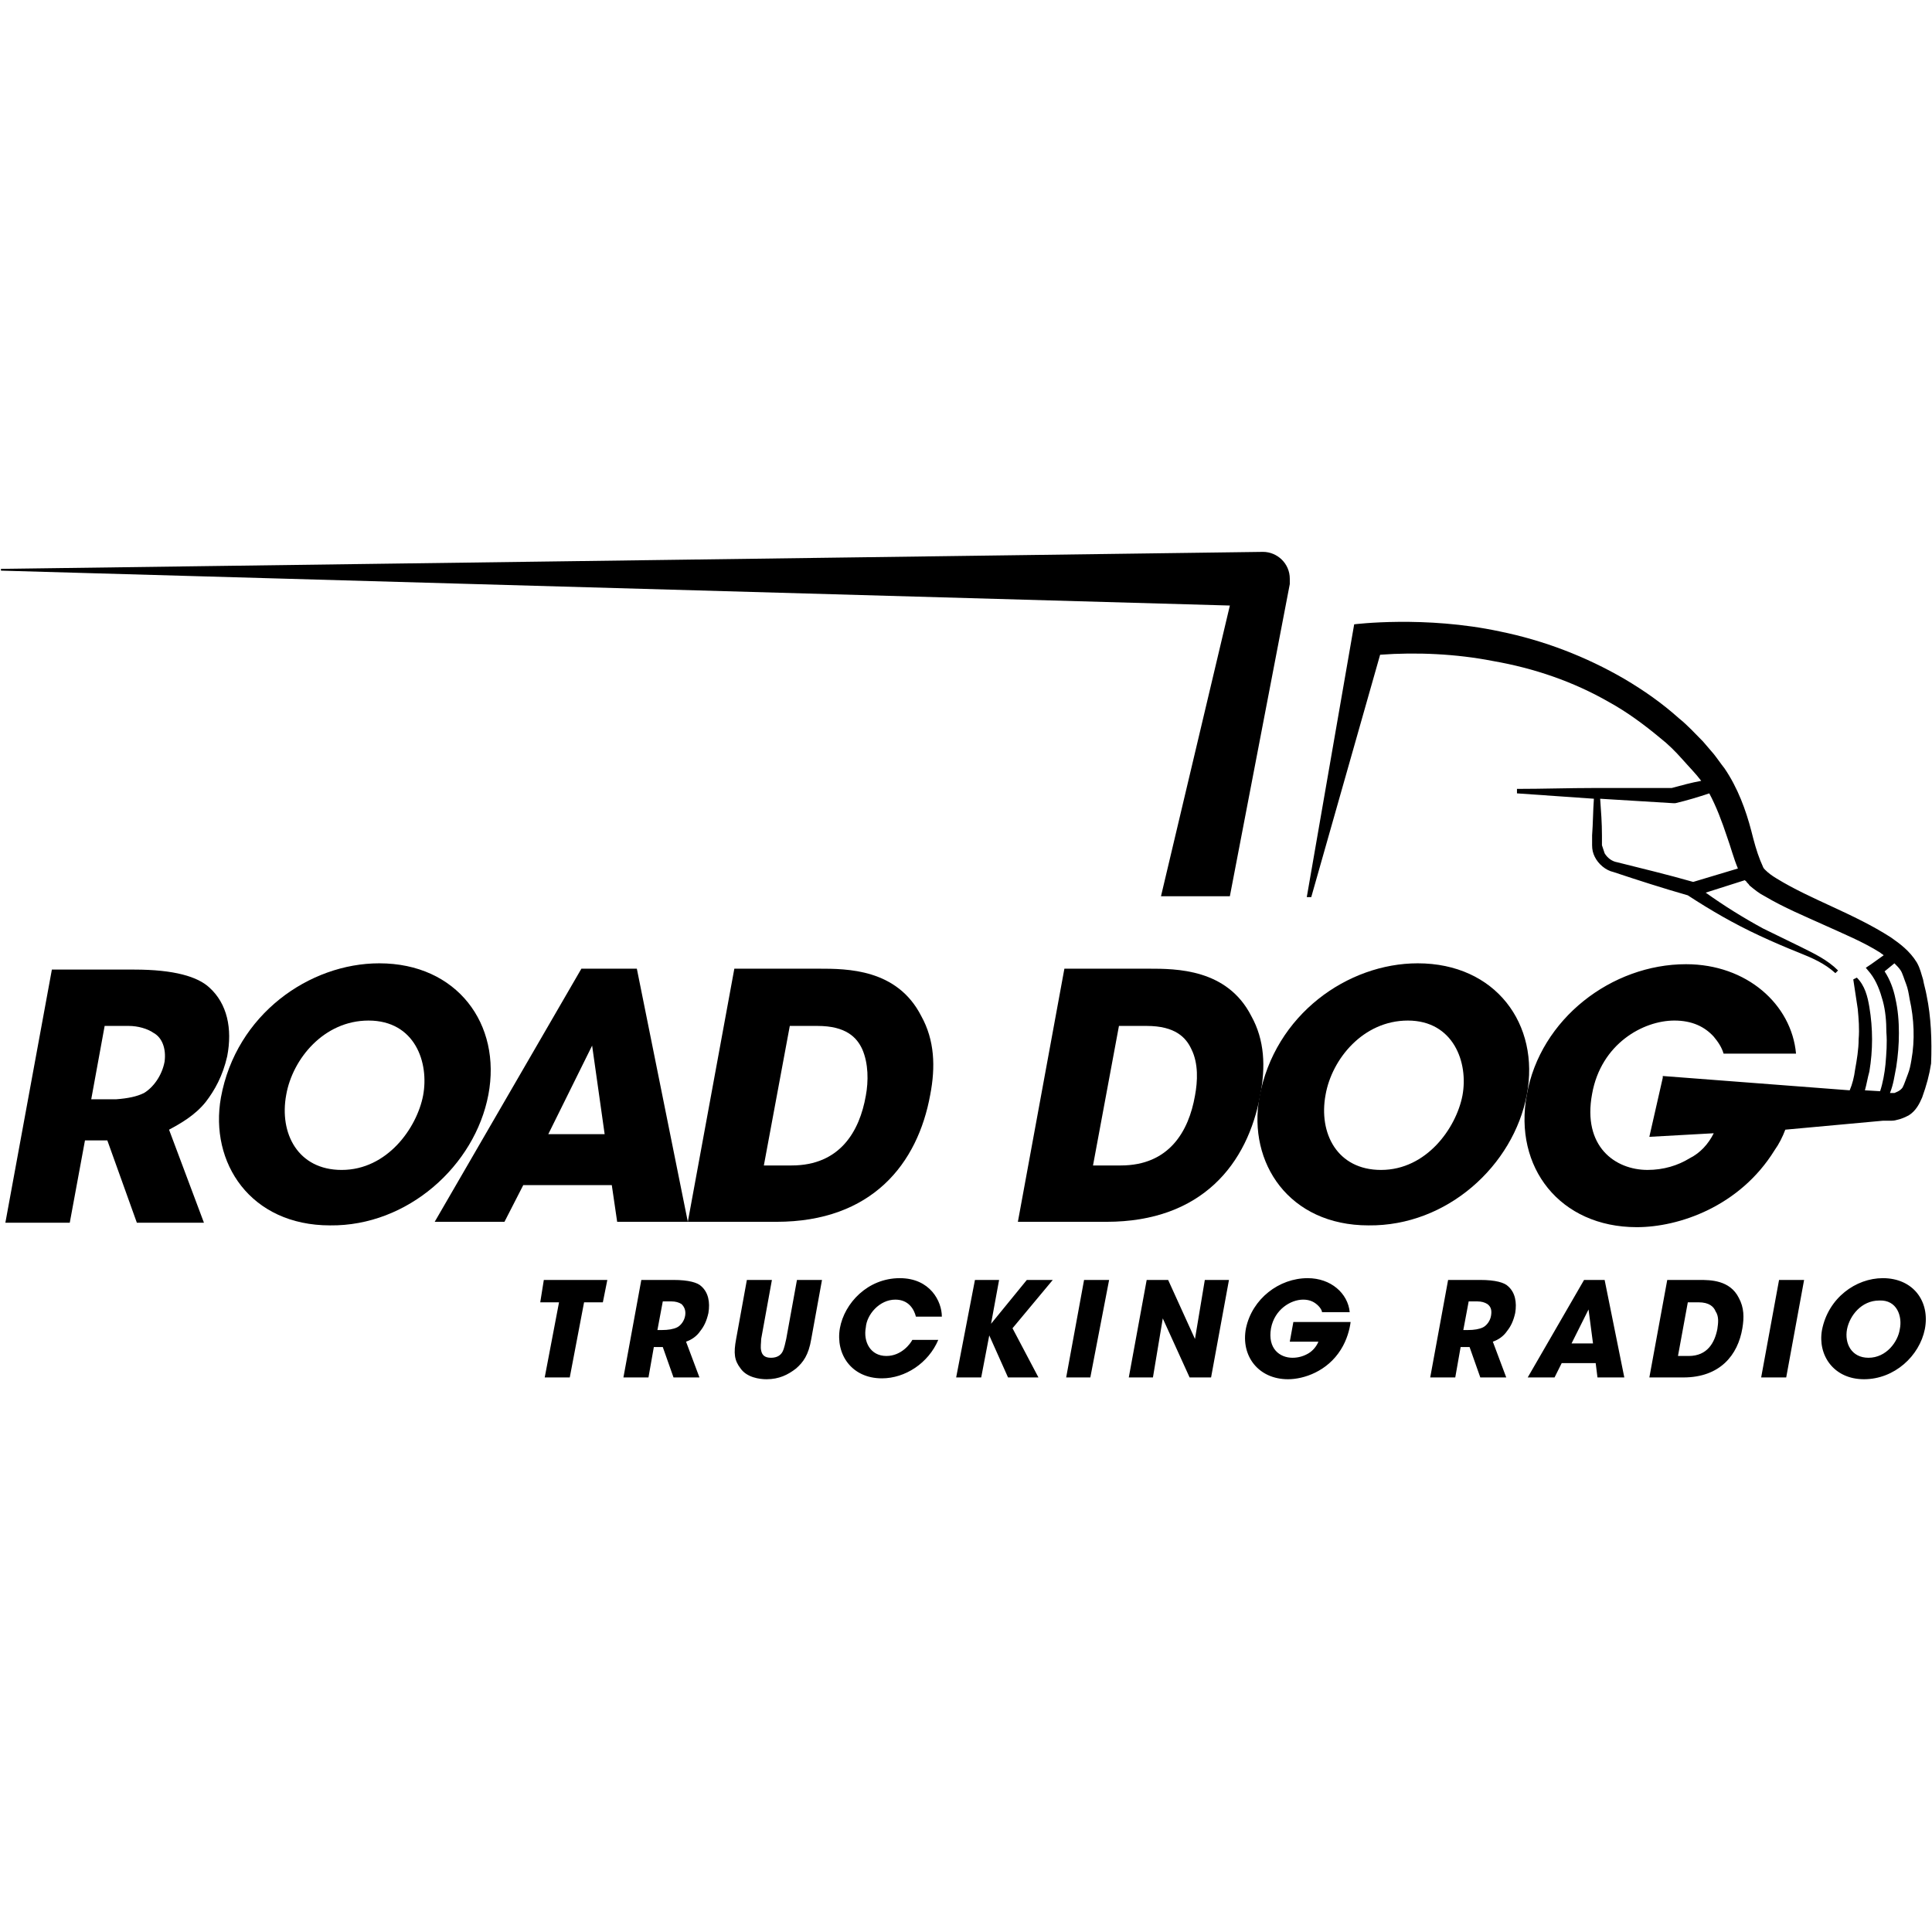
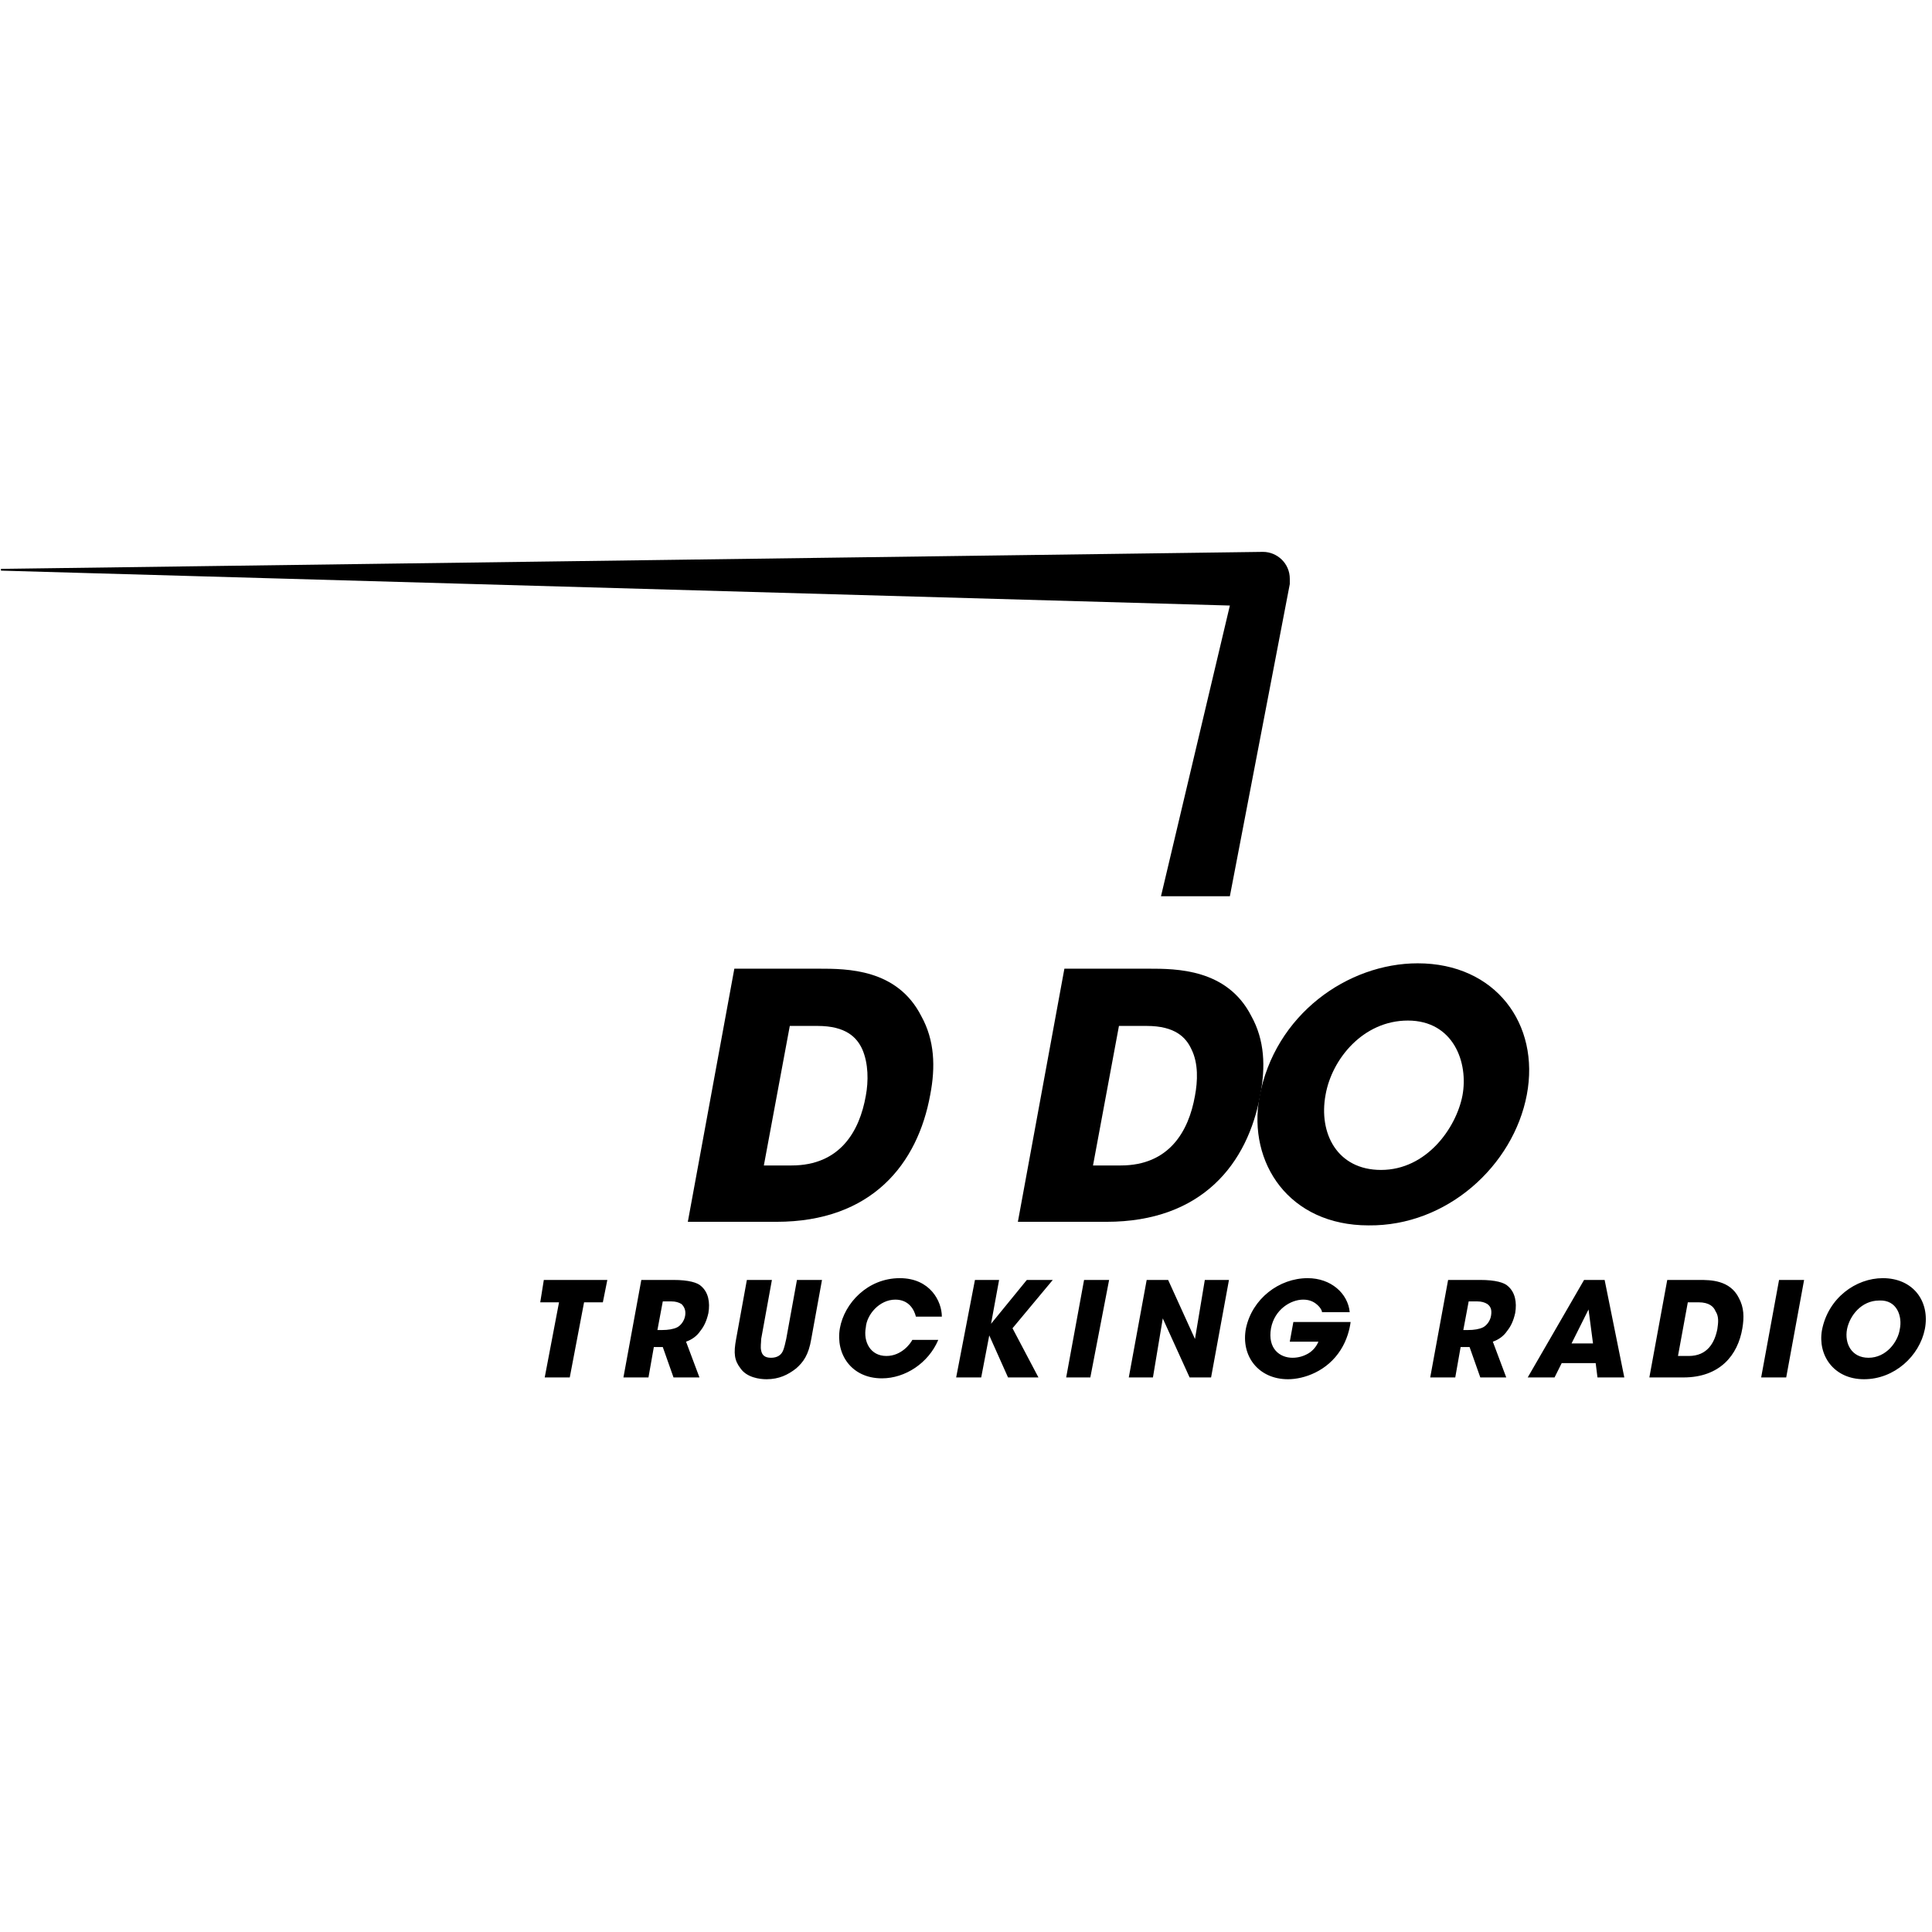
<svg xmlns="http://www.w3.org/2000/svg" viewBox="0 0 216 216" xml:space="preserve">
-   <path d="M215.4 111.3c-.1-.6-.3-1.2-.4-1.8-.2-.6-.3-1.2-.7-1.9-.8-1.3-1.9-2.1-2.9-2.8-4.2-2.7-8.9-4.2-12.8-6.6-.5-.3-.9-.6-1.2-.9l-.2-.2c0-.1-.1-.1-.1-.2-.1-.2-.2-.5-.3-.7-.4-1-.7-2.1-1-3.3-.6-2.3-1.5-4.8-3-7-.4-.5-.8-1.1-1.2-1.6l-1.2-1.4c-.9-.9-1.7-1.8-2.7-2.6-1.9-1.7-3.9-3.1-6.1-4.4-4.3-2.5-9-4.3-13.9-5.3-8.4-1.8-16.3-.8-16.3-.8l-5.3 30.5h.5l7.7-27.1c4.1-.3 8.5-.1 12.6.7 4.6.8 9 2.3 13 4.6 2 1.1 3.9 2.5 5.7 4 .9.7 1.7 1.5 2.5 2.4.7.8 1.5 1.6 2.1 2.4-1.1.2-2.2.5-3.3.8h-8.6c-2.9 0-5.8.1-8.7.1v.5c2.9.2 5.7.4 8.6.6-.1 1.4-.1 2.8-.2 4.1v1.1c0 .5.1.9.3 1.3.4.8 1.2 1.5 2.1 1.7 2.7.9 5.5 1.8 8.3 2.6 2.6 1.7 5.2 3.2 8 4.5 1.5.7 2.9 1.3 4.4 1.9s2.9 1.2 4.1 2.3l.3-.3c-1.2-1.2-2.7-1.9-4.1-2.6-1.4-.7-2.9-1.4-4.3-2.1-2.2-1.2-4.3-2.5-6.4-4l4.4-1.4s0 .1.1.1c.1.2.3.3.4.5.6.5 1.1.9 1.7 1.2 2.2 1.3 4.4 2.2 6.6 3.2 2.2 1 4.4 1.9 6.3 3.1.1.1.3.2.4.3l-1.4 1-.6.4.5.6c.7.9 1.1 2 1.4 3.1.3 1.1.4 2.3.4 3.5.1 1.2 0 2.4-.1 3.6-.1 1-.3 2.1-.6 3l-1.7-.1c.2-.7.3-1.4.5-2.1.2-1.2.3-2.4.3-3.6s-.1-2.4-.3-3.6-.5-2.4-1.4-3.3l-.4.2.5 3.3c.1 1.1.2 2.2.1 3.4 0 1.1-.2 2.3-.4 3.4-.1.8-.3 1.6-.6 2.3l-20.9-1.6v.2l-1.5 6.6 7.2-.4c-.6 1.2-1.5 2.2-2.7 2.8-1.3.8-2.9 1.3-4.7 1.3-3.6 0-7.3-2.6-6.2-8.5 1-5.6 5.7-8.2 9.2-8.2 2 0 3.4.7 4.4 1.8.5.6.9 1.2 1.1 1.9h8.1c-.5-5.5-5.5-10-12.3-10-8.3 0-16.3 6.1-17.8 14.6-1.5 8.1 3.7 14.8 12.3 14.8 4.7 0 11.5-2.3 15.4-8.6.5-.7.9-1.5 1.2-2.3l10.9-1h.9c.1 0 .4 0 .7-.1.5-.1.9-.3 1.3-.5.8-.5 1.2-1.3 1.5-2 .5-1.4.8-2.5 1-3.8.1-2.6 0-5.2-.5-7.6zm-26.1-12.7c-2.8-.8-5.7-1.5-8.5-2.2-.6-.1-1.1-.5-1.4-1l-.3-.9v-1.1c0-1.4-.1-2.7-.2-4.1l8.2.5h.2c1.3-.3 2.6-.7 3.8-1.1.8 1.5 1.4 3.1 2 4.9.4 1.1.7 2.3 1.2 3.5l-5 1.5zm24.4 19.9c-.1.6-.2 1.1-.4 1.6-.1.3-.2.5-.3.8s-.2.5-.3.7c-.3.4-.7.5-.9.6h-.5c.4-1 .5-1.9.7-2.9.2-1.3.3-2.5.3-3.8s-.1-2.6-.4-3.9c-.2-1-.6-2.1-1.2-3l1.1-.9c.3.3.5.5.7.8s.4 1 .6 1.5c.2.5.3 1.1.4 1.7.5 2.2.6 4.6.2 6.8zM23 123.2c1-1.3 1.9-2.9 2.4-5.1.6-3.1 0-5.9-2-7.7-1.3-1.2-3.9-2-8.4-2H5.8L.6 136.7h7.2l1.7-9.2H12l3.3 9.2h7.5l-3.9-10.4c1.3-.7 2.9-1.6 4.1-3.1zm-4.6-4.5c-.3 1.6-1.3 2.9-2.3 3.5-.8.4-1.8.6-3.1.7h-2.8l1.5-8.2h2.7c1 0 2.1.3 2.8.8.9.5 1.4 1.7 1.2 3.2z" />
-   <path d="M54.6 122.4c1.5-7.9-3.5-14.7-12.2-14.7-7.8 0-16 5.7-17.7 15C23.4 130 28 137 36.9 137c8.7.1 16.2-6.7 17.7-14.6zm-7.3.1c-.7 3.6-4 8.3-9.1 8.3-4.9 0-7-4.1-6.2-8.4.7-4 4.2-8.3 9.2-8.3 5.2 0 6.8 4.7 6.1 8.4zm23.9-14.2H65l-16.4 28.3h7.8l2.1-4.1h9.9l.6 4.1h7.9l-5.7-28.3zm-9.9 18.5 4.9-9.9 1.4 9.9h-6.3z" />
  <path d="M91.5 108.3h-9.4l-5.2 28.3h9.9c10.7 0 15.8-6.5 17.2-14.2.6-3.1.5-6.1-1-8.8-2.7-5.3-8.3-5.3-11.5-5.3zm5.3 14.2c-.7 4-2.9 7.8-8.3 7.8h-3.1l2.9-15.6h3.1c3.2 0 4.4 1.3 5 2.6.7 1.6.7 3.6.4 5.2zm31.6-14.2H119l-5.2 28.3h9.9c10.7 0 15.8-6.5 17.2-14.2.6-3.1.5-6.1-1-8.8-2.7-5.3-8.4-5.3-11.5-5.3zm5.2 14.2c-.7 4-2.9 7.8-8.3 7.8h-3.1l2.9-15.6h3.1c3.2 0 4.4 1.3 5 2.6.8 1.6.7 3.6.4 5.2z" />
  <path d="M170.7 122.4c1.5-7.9-3.5-14.7-12.2-14.7-7.8 0-16 5.7-17.7 15-1.3 7.3 3.3 14.3 12.2 14.3 8.8.1 16.2-6.7 17.7-14.6zm-7.2.1c-.7 3.6-4 8.3-9.1 8.3-4.9 0-7-4.1-6.2-8.4.7-4 4.2-8.3 9.2-8.3 5.1 0 6.8 4.7 6.1 8.4zM60.4 145.6h2.1l-1.6 8.4h2.8l1.6-8.4h2.1l.5-2.5h-7.1zm14.9-2.5h-3.6l-2 10.9h2.8l.6-3.4h1l1.2 3.4h2.9l-1.5-4c.6-.2 1.2-.6 1.6-1.2.4-.5.7-1.1.9-2 .2-1.2 0-2.3-.8-3-.4-.4-1.4-.7-3.1-.7zm1.3 4c-.1.6-.5 1.1-.9 1.3s-1 .3-1.7.3h-.5l.6-3.2h1c.4 0 .8.1 1.1.3.3.3.5.7.4 1.3zm11.3 2.6c-.1.4-.2 1-.4 1.4-.2.4-.6.7-1.3.7-.7 0-1-.3-1.1-.8-.1-.4 0-.9 0-1.3l1.2-6.6h-2.8l-1.2 6.6c-.3 1.6-.2 2.4.5 3.3.7 1 2.1 1.2 2.9 1.2 1.4 0 2.4-.5 3.3-1.2.8-.7 1.4-1.5 1.7-3.3l1.2-6.6h-2.8l-1.2 6.6zm12.2-4.4c1.5 0 2.1 1.1 2.3 1.9h2.9c0-1.7-1.3-4.3-4.7-4.3-3.6 0-6.2 2.8-6.7 5.6-.5 2.9 1.3 5.6 4.7 5.6 2.6 0 5.2-1.7 6.3-4.3H102c-.2.4-1.2 1.8-2.9 1.8-1.8 0-2.6-1.6-2.3-3.2.1-1.4 1.5-3.1 3.3-3.1zm14.7-2.2-4 4.9.9-4.9H109l-2.1 10.9h2.8l.9-4.7 2.1 4.7h3.4l-2.9-5.5 4.5-5.4zm4.4 10.9h2.7l2.1-10.9h-2.8zm14.4-4.3-3-6.6h-2.4l-2 10.9h2.7l1.1-6.6 3 6.6h2.4l2-10.9h-2.7zm10.6.3h3.2c-.2.5-.6 1-1.1 1.3s-1.1.5-1.8.5c-1.4 0-2.8-1-2.4-3.3.4-2.1 2.2-3.2 3.6-3.2.8 0 1.3.3 1.7.7.2.2.4.5.4.7h3.1c-.2-2.1-2.1-3.8-4.7-3.8-3.2 0-6.2 2.3-6.9 5.6-.6 3.1 1.4 5.7 4.7 5.7 1.8 0 4.4-.9 5.9-3.3.7-1.1 1-2.3 1.1-3.1h-6.4l-.4 2.2zm21.3-6.9h-3.6l-2 10.9h2.8l.6-3.4h1l1.2 3.4h2.9l-1.5-4c.6-.2 1.2-.6 1.6-1.2.4-.5.7-1.1.9-2 .2-1.2 0-2.3-.8-3-.4-.4-1.4-.7-3.1-.7zm1.2 4c-.1.6-.5 1.1-.9 1.3s-1 .3-1.7.3h-.5l.6-3.2h1c.4 0 .8.1 1.1.3.4.3.5.7.4 1.3zm10.4-4-6.3 10.9h3l.8-1.6h3.8l.2 1.6h3l-2.2-10.9h-2.3zm-1.4 7.1 1.9-3.8.5 3.8h-2.4zm14.3-7.1h-3.6l-2 10.9h3.8c4.1 0 6.1-2.5 6.6-5.5.2-1.2.2-2.3-.4-3.4-1-2-3.2-2-4.4-2zm2 5.5c-.3 1.5-1.1 3-3.2 3h-1.2l1.1-6h1.2c1.2 0 1.7.5 1.9 1 .4.6.3 1.3.2 2zm4.9 5.4h2.8l2-10.9h-2.8zm13.6-11.1c-3 0-6.1 2.2-6.8 5.8-.5 2.8 1.3 5.5 4.7 5.5s6.2-2.6 6.8-5.6c.6-3.1-1.3-5.7-4.7-5.7zm1.9 5.7c-.2 1.4-1.5 3.2-3.5 3.2-1.9 0-2.7-1.6-2.4-3.2.3-1.5 1.6-3.2 3.6-3.2 2-.1 2.6 1.8 2.3 3.2zm-82.6-48.4h7.7l6.7-34.9v-.6c0-1.7-1.4-3-3-3L.2 63.6c-.1 0-.1 0-.1.1s0 .1.1.1l137.3 3.9-7.7 32.5z" />
</svg>